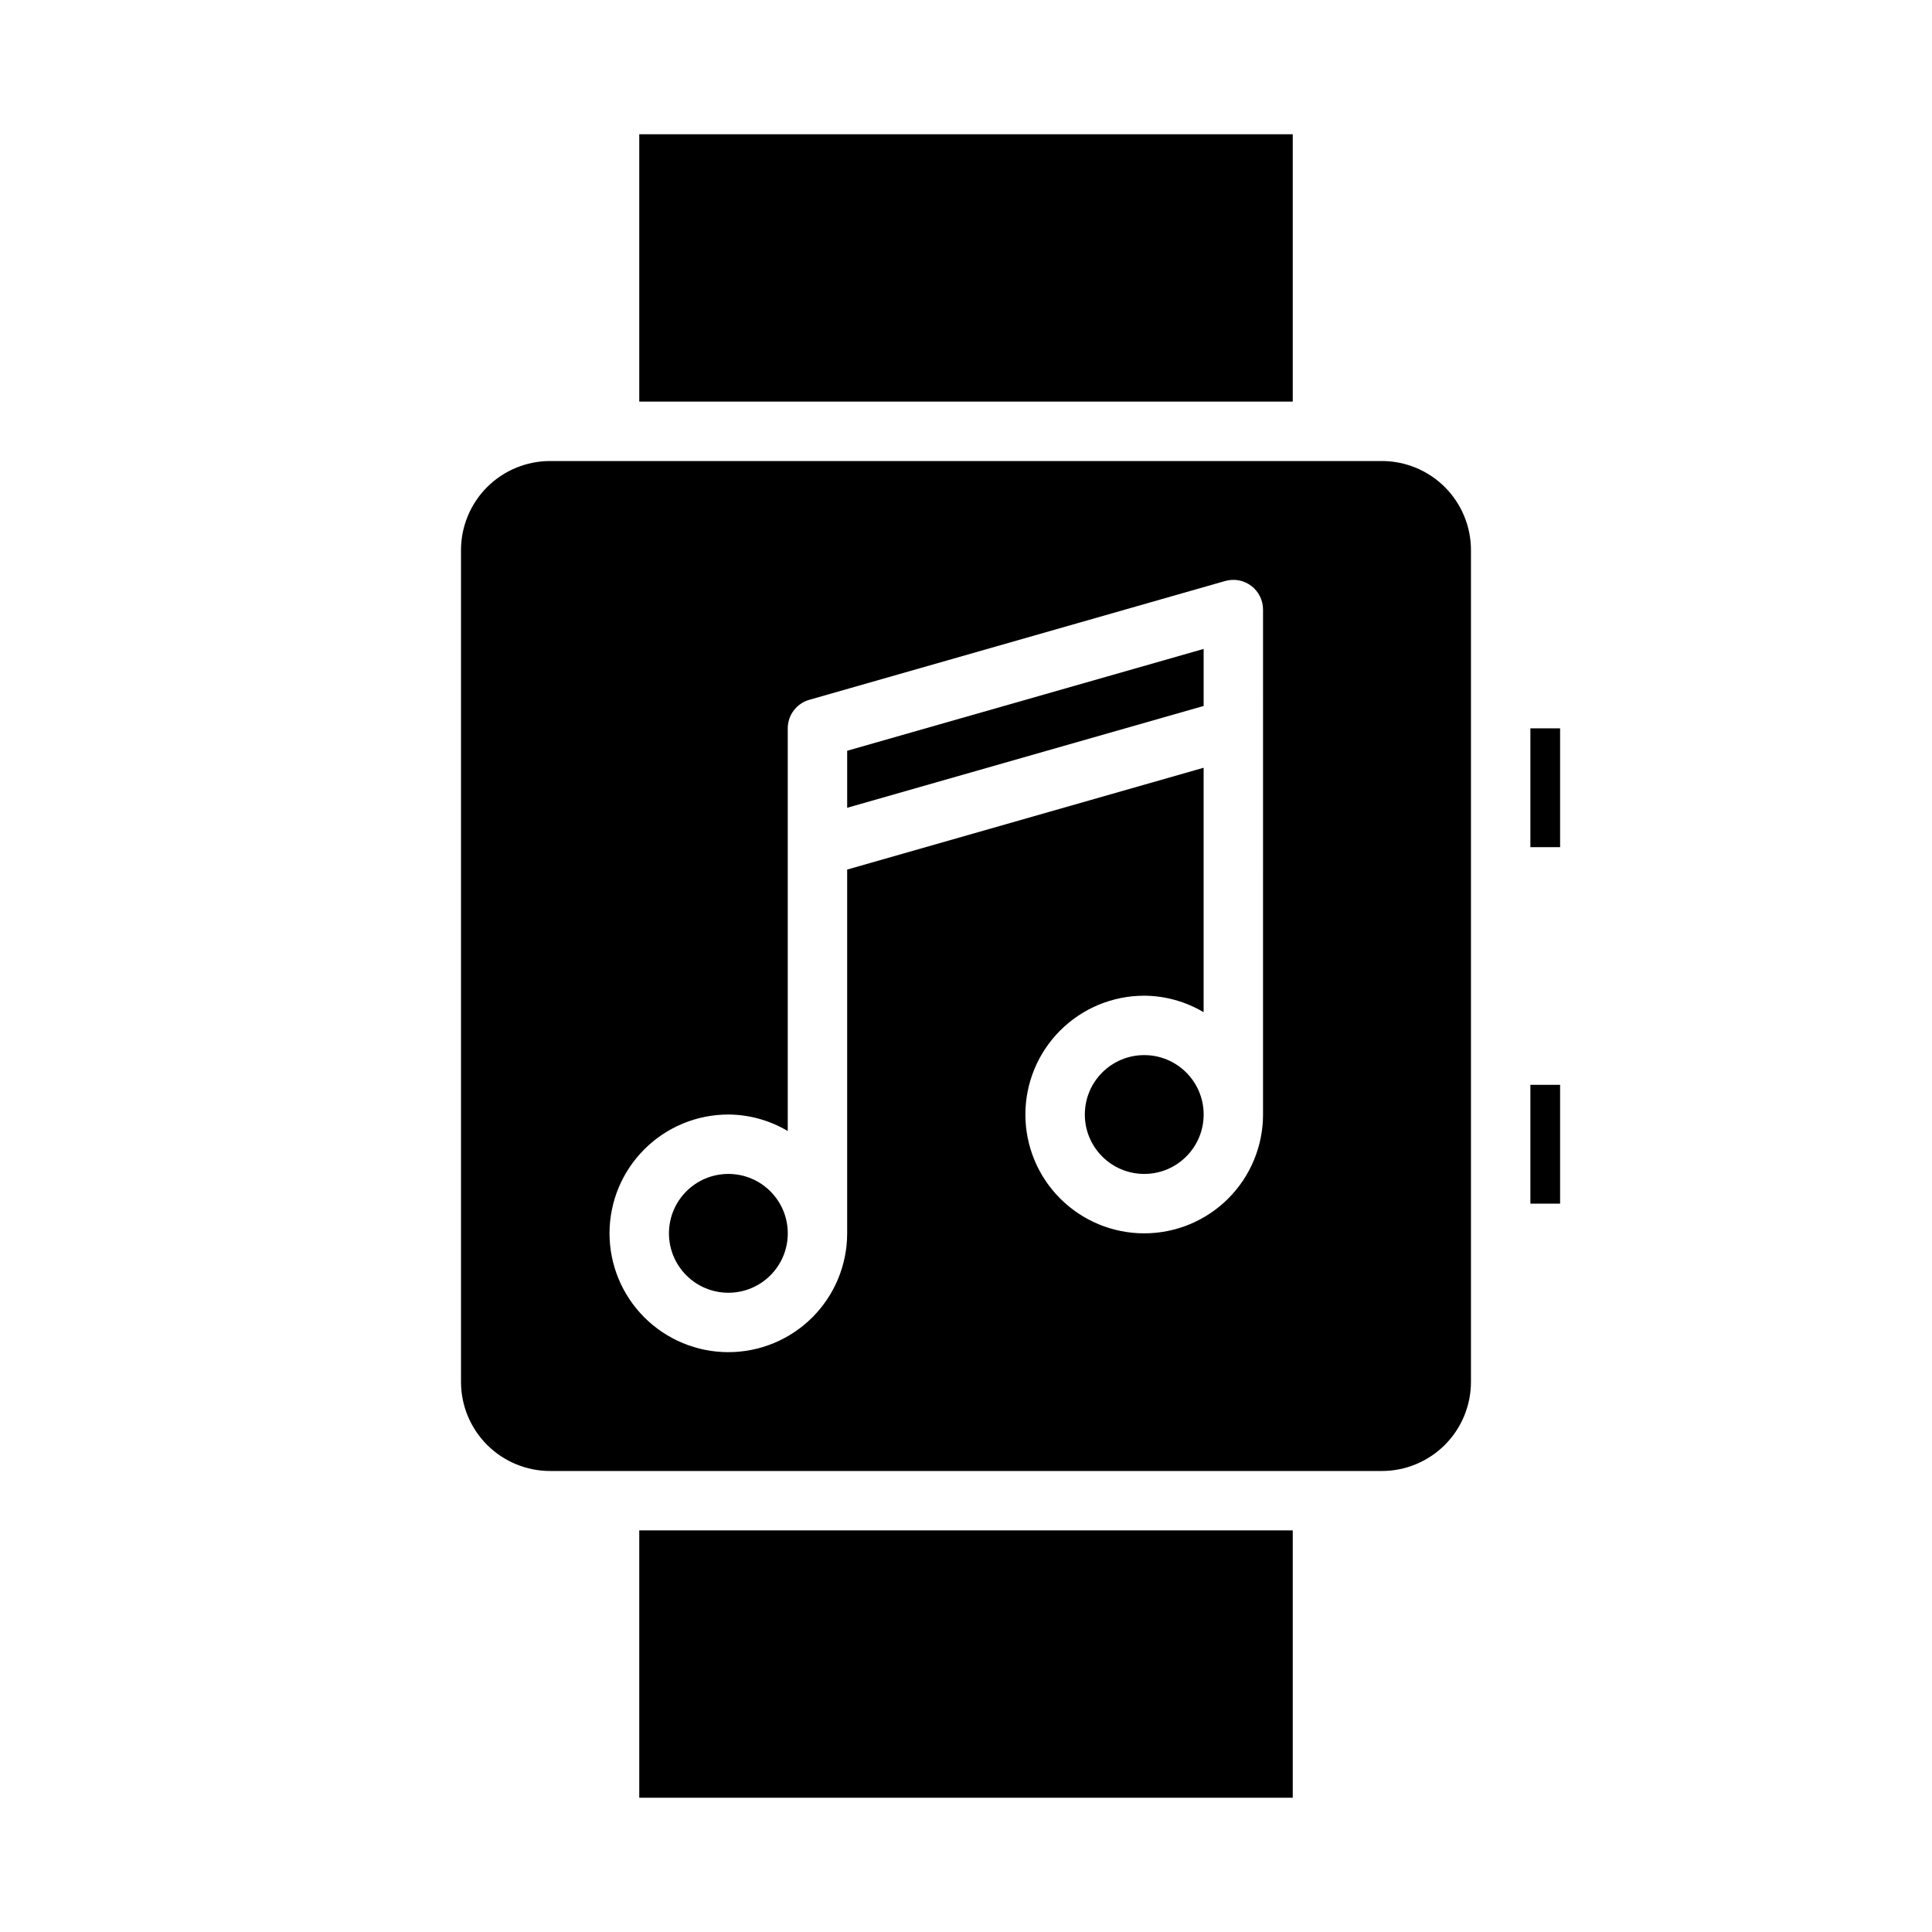
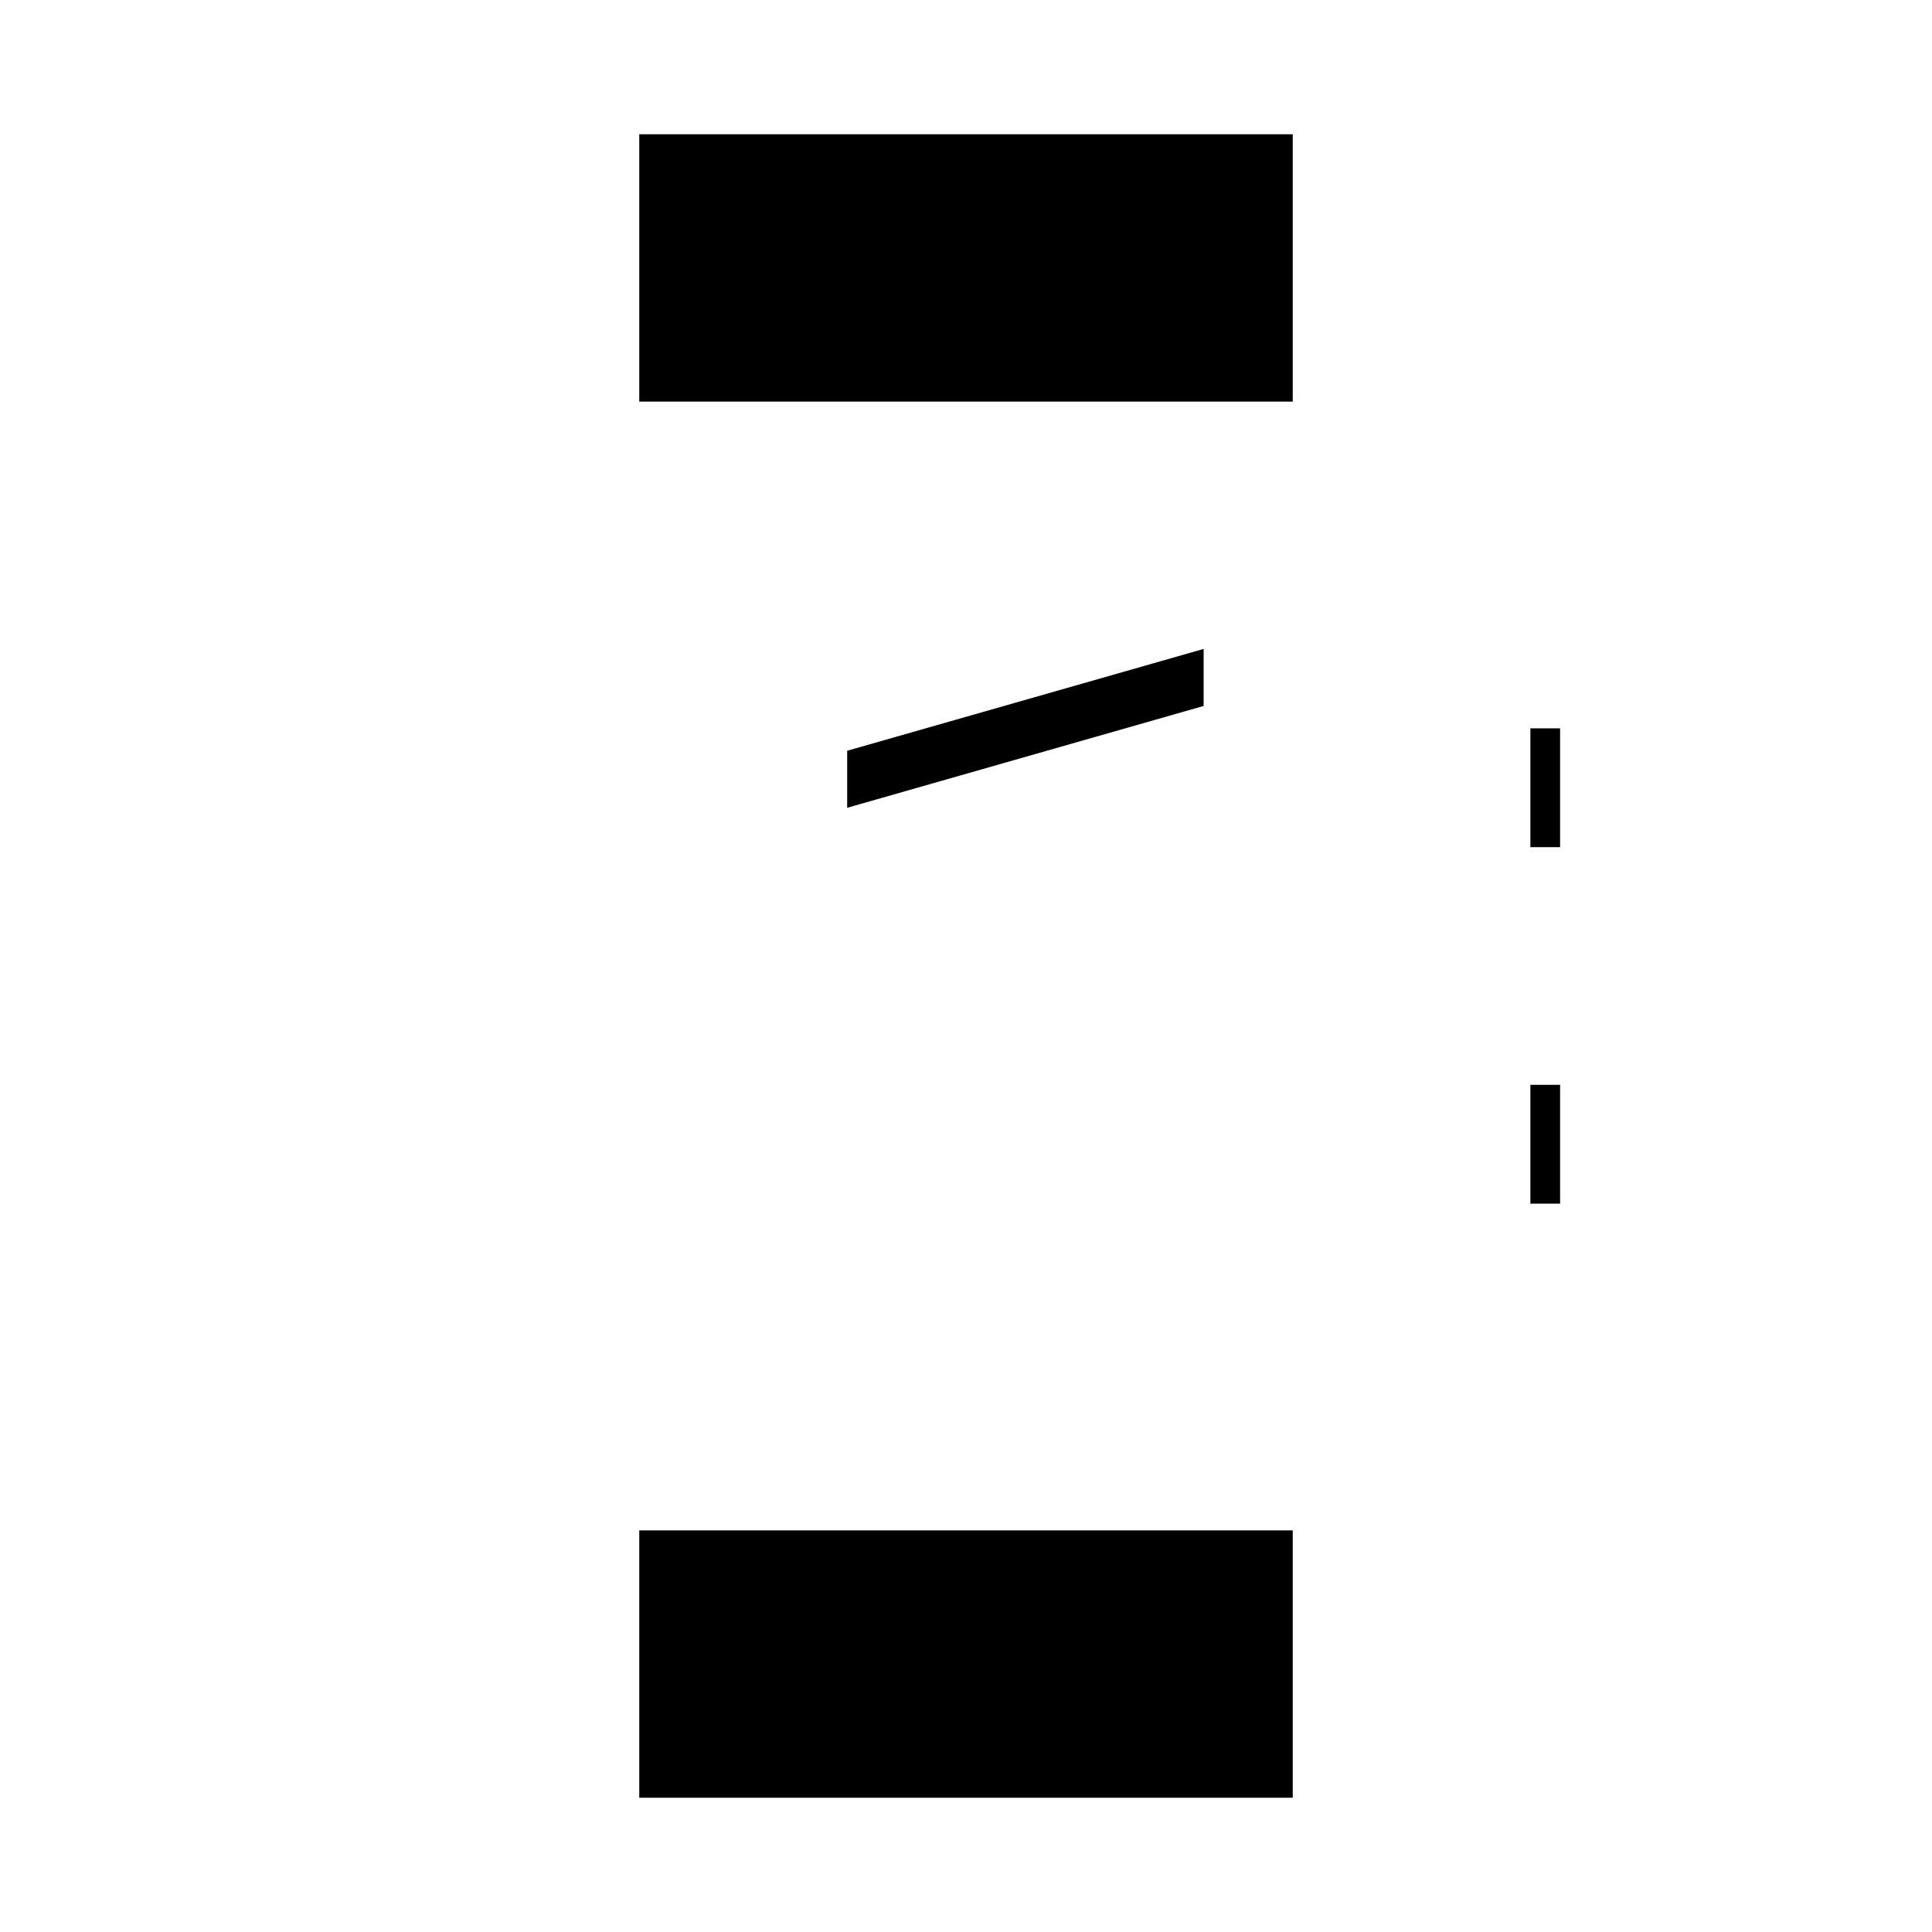
<svg xmlns="http://www.w3.org/2000/svg" fill="#000000" width="800px" height="800px" version="1.1" viewBox="144 144 512 512">
  <g>
-     <path d="m462.98 439.36c0 8.695-7.051 15.742-15.746 15.742-8.695 0-15.742-7.047-15.742-15.742s7.047-15.746 15.742-15.746c8.695 0 15.746 7.051 15.746 15.746" />
    <path d="m368.51 358.07 94.465-26.984v-15.113l-94.465 26.984z" />
-     <path d="m352.77 470.85c0 8.695-7.047 15.742-15.742 15.742-8.695 0-15.746-7.047-15.746-15.742 0-8.695 7.051-15.746 15.746-15.746 8.695 0 15.742 7.051 15.742 15.746" />
    <path d="m549.57 431.49h7.871v31.488h-7.871z" />
    <path d="m313.41 179.58h173.18v70.848h-173.18z" />
    <path d="m549.57 337.02h7.871v31.488h-7.871z" />
    <path d="m313.41 549.57h173.18v70.848h-173.18z" />
-     <path d="m533.82 289.79c0-6.262-2.488-12.27-6.918-16.699-4.43-4.426-10.438-6.914-16.699-6.914h-220.42c-6.262 0-12.27 2.488-16.699 6.914-4.426 4.43-6.914 10.438-6.914 16.699v220.42c0 6.262 2.488 12.27 6.914 16.699 4.43 4.43 10.438 6.918 16.699 6.918h220.42c6.262 0 12.27-2.488 16.699-6.918s6.918-10.438 6.918-16.699zm-55.105 149.57c0 8.352-3.316 16.359-9.223 22.266-5.906 5.902-13.914 9.223-22.266 9.223-8.352 0-16.359-3.32-22.266-9.223-5.906-5.906-9.223-13.914-9.223-22.266s3.316-16.359 9.223-22.266 13.914-9.223 22.266-9.223c5.543 0.031 10.98 1.543 15.746 4.375v-64.785l-94.465 26.984v96.402c0 8.352-3.32 16.359-9.223 22.266-5.906 5.902-13.914 9.223-22.266 9.223-8.352 0-16.363-3.32-22.266-9.223-5.906-5.906-9.223-13.914-9.223-22.266 0-8.352 3.316-16.359 9.223-22.266 5.902-5.906 13.914-9.223 22.266-9.223 5.543 0.031 10.977 1.543 15.742 4.375v-106.71c0.004-3.516 2.336-6.602 5.715-7.566l110.21-31.488h0.004c2.371-0.676 4.926-0.199 6.894 1.285 1.973 1.488 3.133 3.812 3.133 6.281z" />
  </g>
</svg>